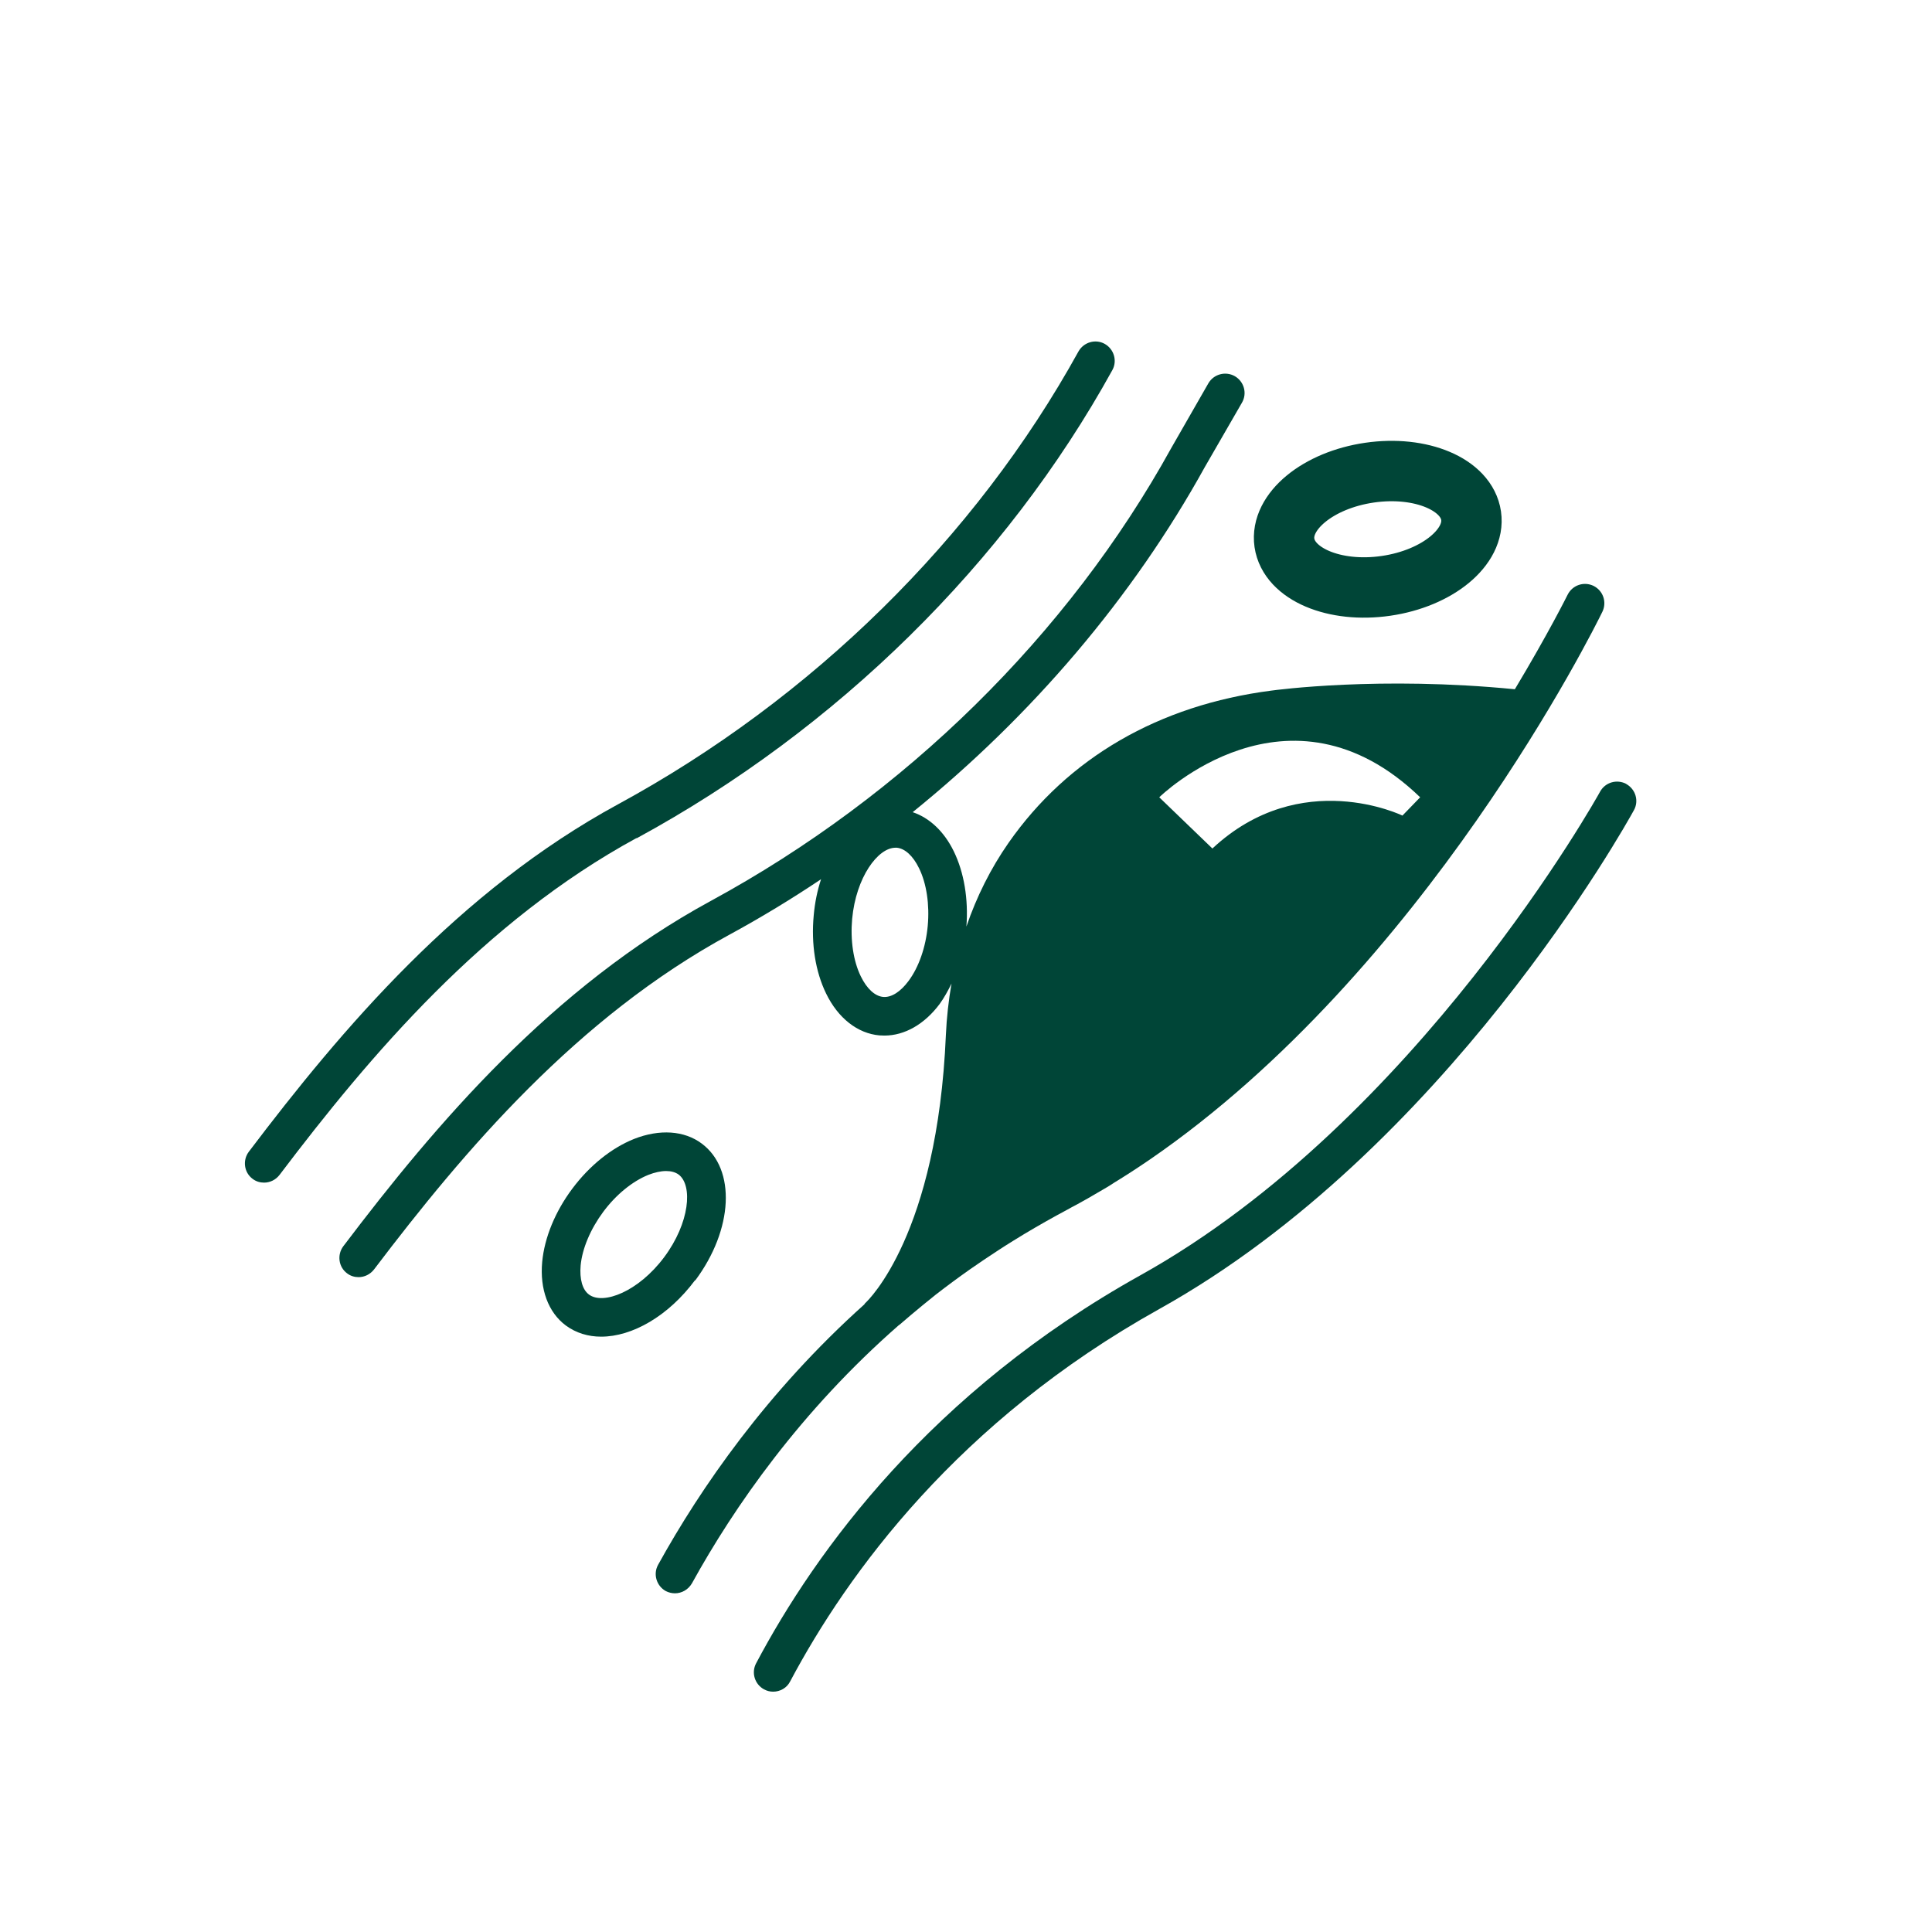
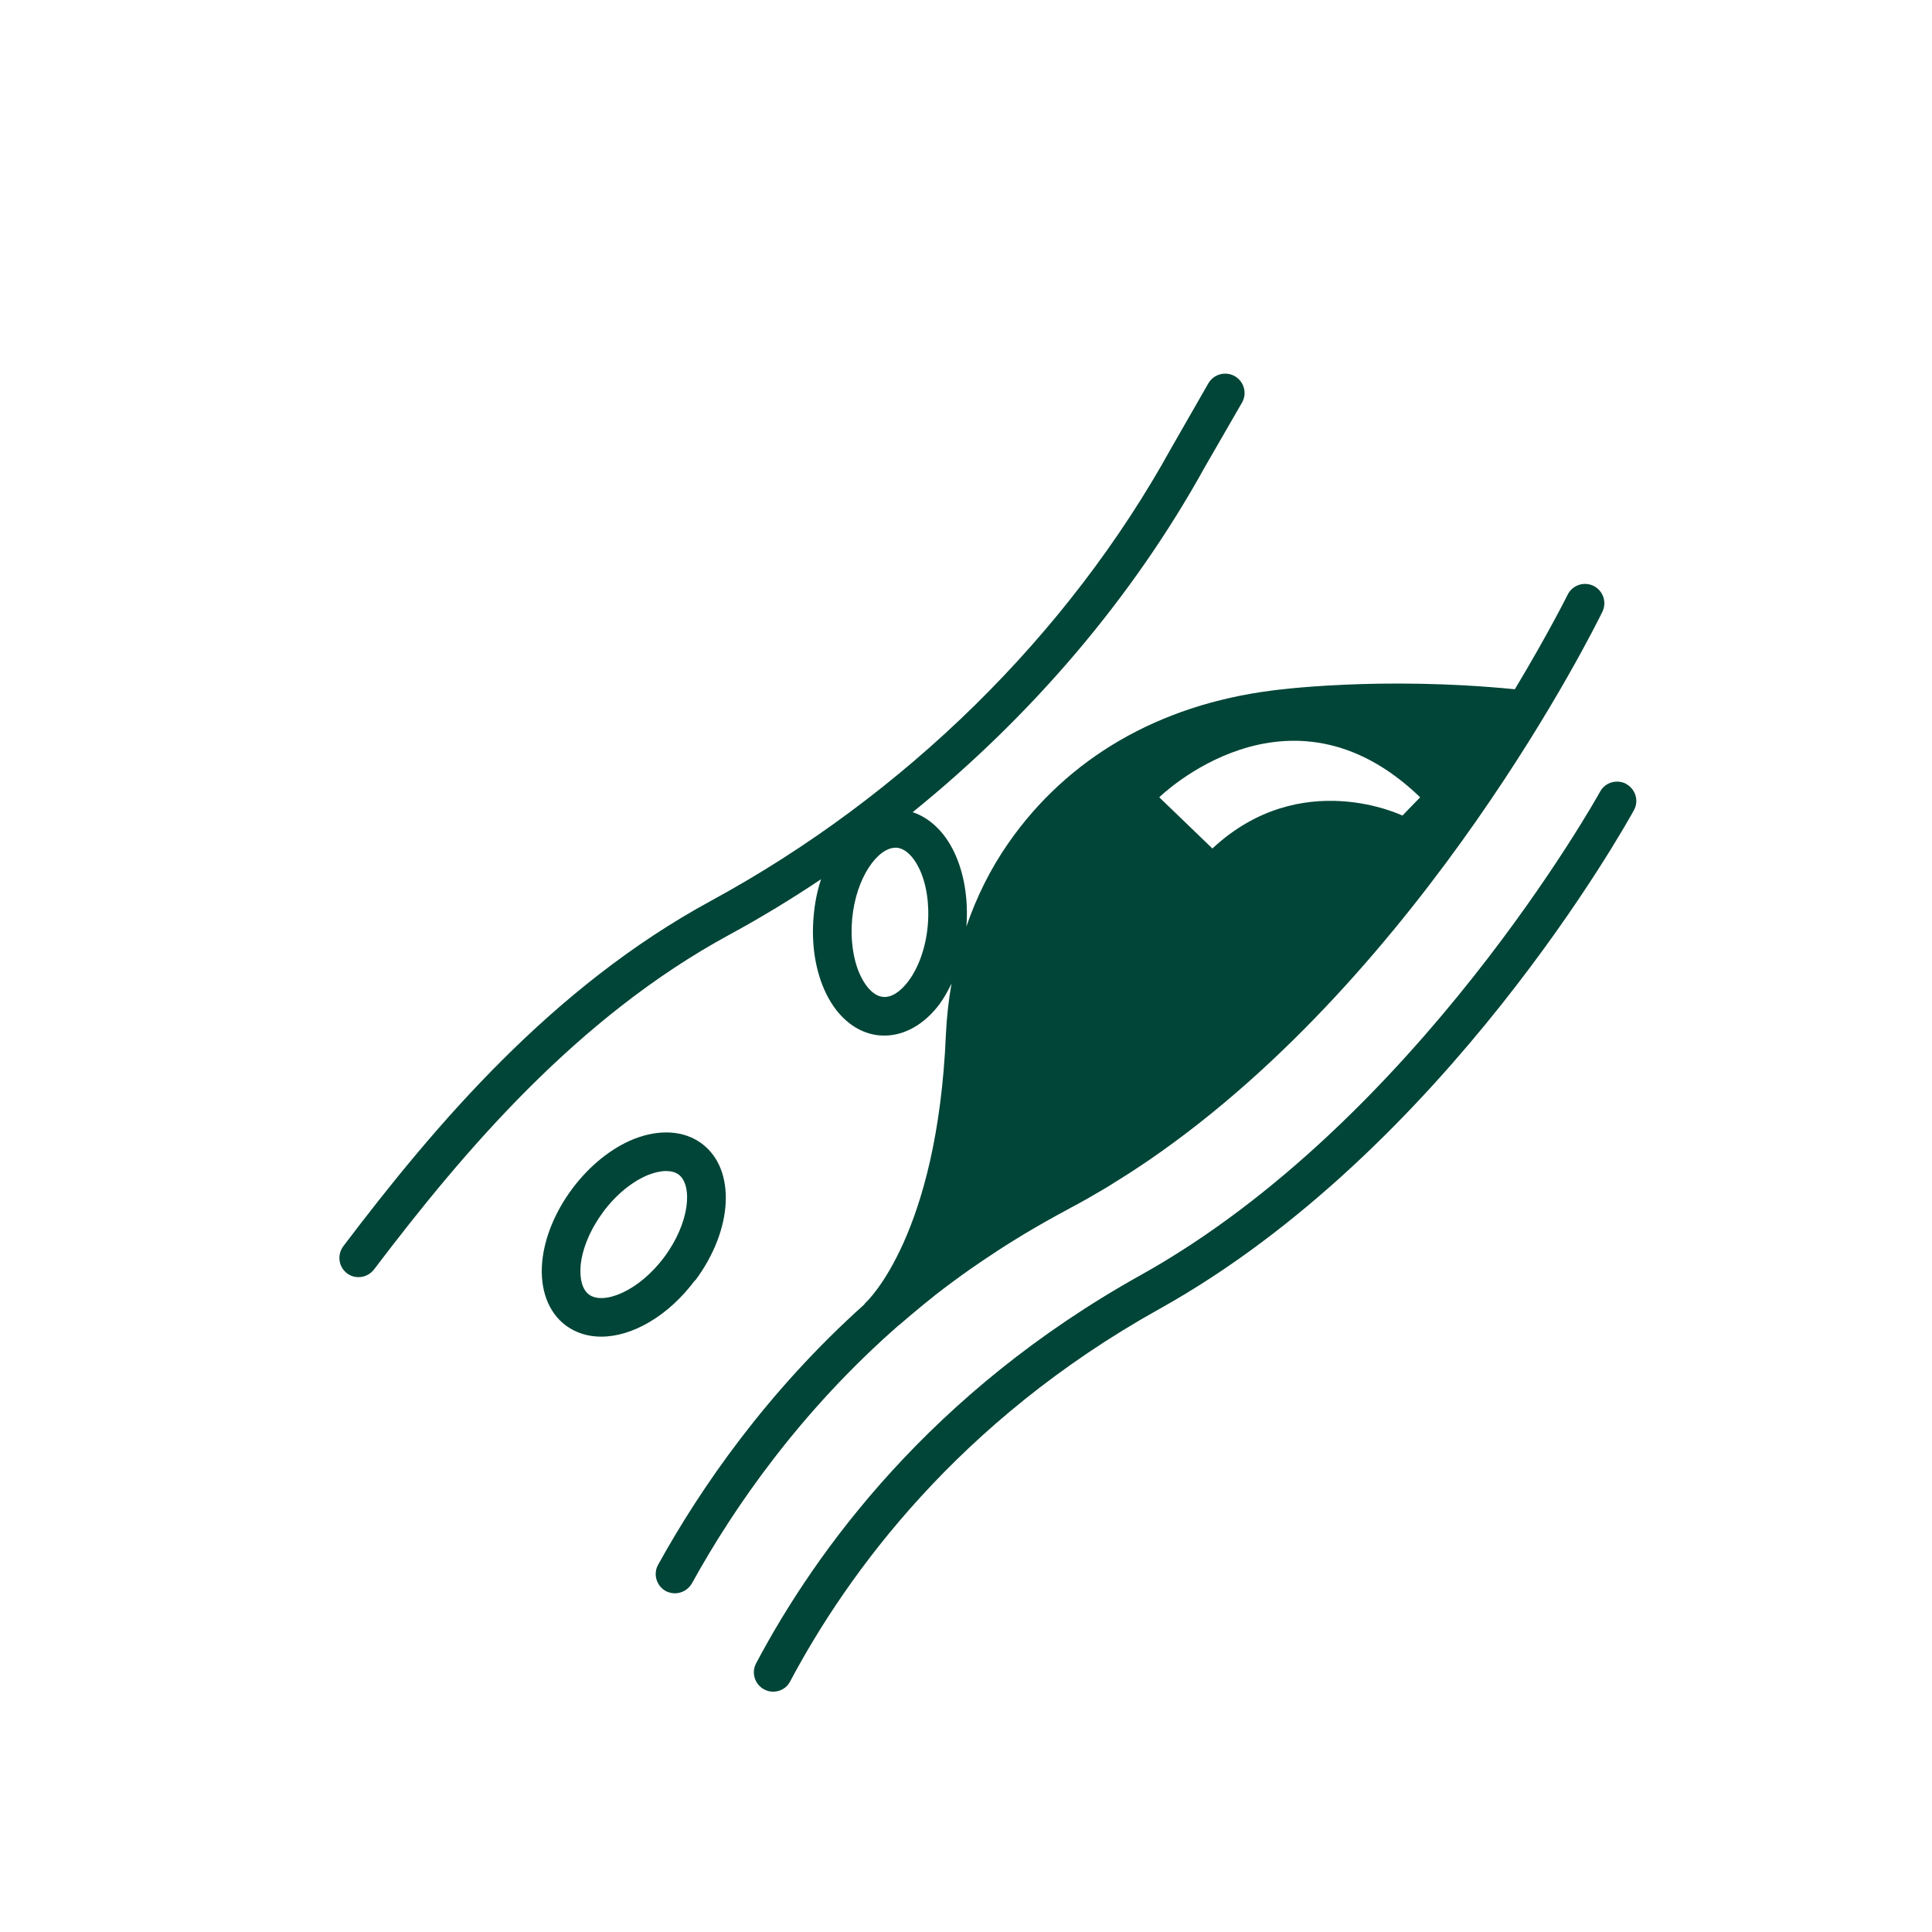
<svg xmlns="http://www.w3.org/2000/svg" version="1.1" width="1080" height="1080" viewBox="0 0 1080 1080" xml:space="preserve">
  <desc>Created with Fabric.js 5.2.4</desc>
  <defs>
</defs>
  <rect x="0" y="0" width="100%" height="100%" fill="transparent" />
  <g transform="matrix(1 0 0 1 540 540)" id="d3cb1eac-3417-41ca-b90b-be806807f0d0">
    <rect style="stroke: none; stroke-width: 1; stroke-dasharray: none; stroke-linecap: butt; stroke-dashoffset: 0; stroke-linejoin: miter; stroke-miterlimit: 4; fill: rgb(255,255,255); fill-rule: nonzero; opacity: 1; visibility: hidden;" vector-effect="non-scaling-stroke" x="-540" y="-540" rx="0" ry="0" width="1080" height="1080" />
  </g>
  <g transform="matrix(1 0 0 1 540 540)" id="522f9ebb-7f1d-47d0-a21e-8f1b51e74e9b">
</g>
  <g transform="matrix(16.88 0 0 16.88 540 540)">
    <g style="">
      <g transform="matrix(1 0 0 1 13.64 -14.46)">
-         <path style="stroke: rgb(0,69,55); stroke-width: 2; stroke-dasharray: none; stroke-linecap: round; stroke-dashoffset: 0; stroke-linejoin: round; stroke-miterlimit: 4; fill: none; fill-rule: nonzero; opacity: 1;" vector-effect="non-scaling-stroke" transform=" translate(-45.64, -17.54)" d="M 45.908 19.411 C 47.615 19.164 48.877 18.123 48.727 17.088 C 48.577 16.053 47.071 15.414 45.364 15.662 C 43.657 15.91 42.395 16.95 42.545 17.985 C 42.696 19.021 44.201 19.659 45.908 19.411 Z" stroke-linecap="round" />
-       </g>
+         </g>
      <g transform="matrix(1 0 0 1 -11 8.89)">
        <path style="stroke: none; stroke-width: 1; stroke-dasharray: none; stroke-linecap: butt; stroke-dashoffset: 0; stroke-linejoin: miter; stroke-miterlimit: 4; fill: rgb(0,69,55); fill-rule: nonzero; opacity: 1;" vector-effect="non-scaling-stroke" transform=" translate(-21, -40.89)" d="M 23.034 42.413 C 24.294 40.723 24.39 38.733 23.251 37.882 C 22.669 37.446 21.85 37.395 21.005 37.728 C 20.256 38.029 19.533 38.611 18.963 39.373 C 18.394 40.134 18.042 40.992 17.965 41.798 C 17.882 42.701 18.163 43.469 18.746 43.904 C 19.085 44.154 19.488 44.275 19.917 44.275 C 20.947 44.275 22.138 43.597 23.027 42.406 L 23.034 42.413 Z M 19.514 42.88 C 19.296 42.72 19.2 42.368 19.238 41.92 C 19.29 41.357 19.565 40.71 19.987 40.141 C 20.41 39.571 20.954 39.13 21.478 38.918 C 21.69 38.835 21.894 38.79 22.067 38.79 C 22.24 38.79 22.374 38.829 22.483 38.906 C 22.957 39.264 22.854 40.506 22.003 41.645 C 21.152 42.784 19.987 43.232 19.514 42.88 Z" stroke-linecap="round" />
      </g>
      <g transform="matrix(1 0 0 1 -9.48 -6.75)">
-         <path style="stroke: none; stroke-width: 1; stroke-dasharray: none; stroke-linecap: butt; stroke-dashoffset: 0; stroke-linejoin: miter; stroke-miterlimit: 4; fill: rgb(0,69,55); fill-rule: nonzero; opacity: 1;" vector-effect="non-scaling-stroke" transform=" translate(-22.52, -25.25)" d="M 21.094 27.77 C 27.725 24.166 33.318 18.662 36.845 12.269 C 37.017 11.962 36.902 11.571 36.595 11.398 C 36.288 11.226 35.898 11.341 35.725 11.648 C 32.313 17.83 26.899 23.155 20.48 26.643 C 15.206 29.51 11.341 34.067 8.25 38.15 C 8.038 38.432 8.09 38.835 8.371 39.046 C 8.486 39.136 8.621 39.174 8.755 39.174 C 8.947 39.174 9.139 39.085 9.267 38.918 C 12.275 34.944 16.032 30.515 21.088 27.763 L 21.094 27.77 Z" stroke-linecap="round" />
-       </g>
+         </g>
      <g transform="matrix(1 0 0 1 0.19 0.58)">
        <path style="stroke: none; stroke-width: 1; stroke-dasharray: none; stroke-linecap: butt; stroke-dashoffset: 0; stroke-linejoin: miter; stroke-miterlimit: 4; fill: rgb(0,69,55); fill-rule: nonzero; opacity: 1;" vector-effect="non-scaling-stroke" transform=" translate(-32.19, -32.58)" d="M 29.786 43.891 C 30.042 43.667 30.298 43.456 30.56 43.238 C 30.707 43.123 30.848 43.002 30.995 42.886 C 31.373 42.592 31.757 42.31 32.147 42.035 C 32.288 41.939 32.429 41.843 32.576 41.741 C 32.902 41.523 33.229 41.306 33.562 41.101 C 33.69 41.024 33.811 40.947 33.939 40.87 C 34.4 40.595 34.874 40.326 35.354 40.07 C 35.392 40.051 35.43 40.026 35.469 40.006 C 35.846 39.808 36.224 39.59 36.589 39.373 C 36.698 39.309 36.806 39.245 36.909 39.174 C 37.286 38.944 37.651 38.707 38.016 38.458 C 38.035 38.445 38.054 38.432 38.074 38.419 C 47.194 32.16 52.819 20.794 53.075 20.269 C 53.229 19.949 53.101 19.571 52.781 19.411 C 52.461 19.258 52.083 19.386 51.923 19.706 C 51.904 19.744 51.29 20.979 50.176 22.835 C 45.696 22.394 42.253 22.861 42.112 22.88 C 38.387 23.36 35.373 25.107 33.408 27.923 C 32.819 28.768 32.352 29.702 32.013 30.694 C 32.083 29.786 31.936 28.902 31.597 28.205 C 31.277 27.546 30.79 27.091 30.234 26.906 C 34.189 23.706 37.523 19.795 39.91 15.475 L 41.139 13.344 C 41.318 13.037 41.21 12.646 40.902 12.467 C 40.595 12.294 40.205 12.397 40.026 12.704 L 38.797 14.848 C 35.386 21.03 29.971 26.355 23.552 29.843 C 18.298 32.698 14.451 37.222 11.379 41.28 C 11.168 41.562 11.219 41.965 11.501 42.176 C 11.616 42.266 11.75 42.304 11.885 42.304 C 12.077 42.304 12.269 42.214 12.397 42.048 C 15.386 38.106 19.123 33.702 24.166 30.963 C 25.203 30.4 26.214 29.786 27.2 29.126 C 27.078 29.498 26.995 29.894 26.957 30.323 C 26.867 31.27 27.014 32.186 27.366 32.909 C 27.763 33.728 28.41 34.234 29.133 34.298 C 29.19 34.298 29.242 34.304 29.299 34.304 C 29.971 34.304 30.63 33.926 31.13 33.254 C 31.277 33.05 31.405 32.819 31.52 32.582 C 31.424 33.133 31.36 33.702 31.334 34.278 C 31.053 40.89 28.762 43.078 28.659 43.168 C 28.646 43.181 28.64 43.194 28.634 43.206 C 25.408 46.099 23.213 49.28 21.805 51.827 C 21.632 52.134 21.747 52.525 22.054 52.698 C 22.15 52.749 22.259 52.774 22.362 52.774 C 22.586 52.774 22.803 52.653 22.925 52.442 C 24.32 49.914 26.522 46.739 29.786 43.885 L 29.786 43.891 Z M 30.733 30.669 C 30.669 31.373 30.438 32.038 30.099 32.493 C 29.83 32.858 29.523 33.05 29.254 33.024 C 28.986 32.998 28.717 32.755 28.518 32.346 C 28.269 31.84 28.166 31.142 28.23 30.438 C 28.358 29.062 29.082 28.083 29.664 28.083 C 29.677 28.083 29.696 28.083 29.709 28.083 C 29.978 28.109 30.246 28.352 30.445 28.762 C 30.694 29.267 30.797 29.965 30.733 30.669 Z M 46.458 27.021 C 46.458 27.021 43.091 25.376 40.16 28.109 L 38.4 26.413 C 38.4 26.413 42.675 22.202 47.04 26.413 L 46.451 27.021 L 46.458 27.021 Z" stroke-linecap="round" />
      </g>
      <g transform="matrix(1 0 0 1 7.59 8.96)">
        <path style="stroke: none; stroke-width: 1; stroke-dasharray: none; stroke-linecap: butt; stroke-dashoffset: 0; stroke-linejoin: miter; stroke-miterlimit: 4; fill: rgb(0,69,55); fill-rule: nonzero; opacity: 1;" vector-effect="non-scaling-stroke" transform=" translate(-39.59, -40.96)" d="M 53.869 25.971 C 53.555 25.805 53.171 25.914 52.998 26.227 C 52.941 26.336 46.925 37.146 37.779 42.24 C 30.842 46.106 27.027 51.36 25.05 55.091 C 24.883 55.405 25.005 55.789 25.312 55.955 C 25.408 56.007 25.51 56.032 25.613 56.032 C 25.843 56.032 26.067 55.91 26.176 55.693 C 28.077 52.115 31.738 47.072 38.4 43.36 C 47.878 38.08 53.869 27.296 54.118 26.842 C 54.291 26.535 54.176 26.144 53.862 25.971 L 53.869 25.971 Z" stroke-linecap="round" />
      </g>
    </g>
  </g>
</svg>